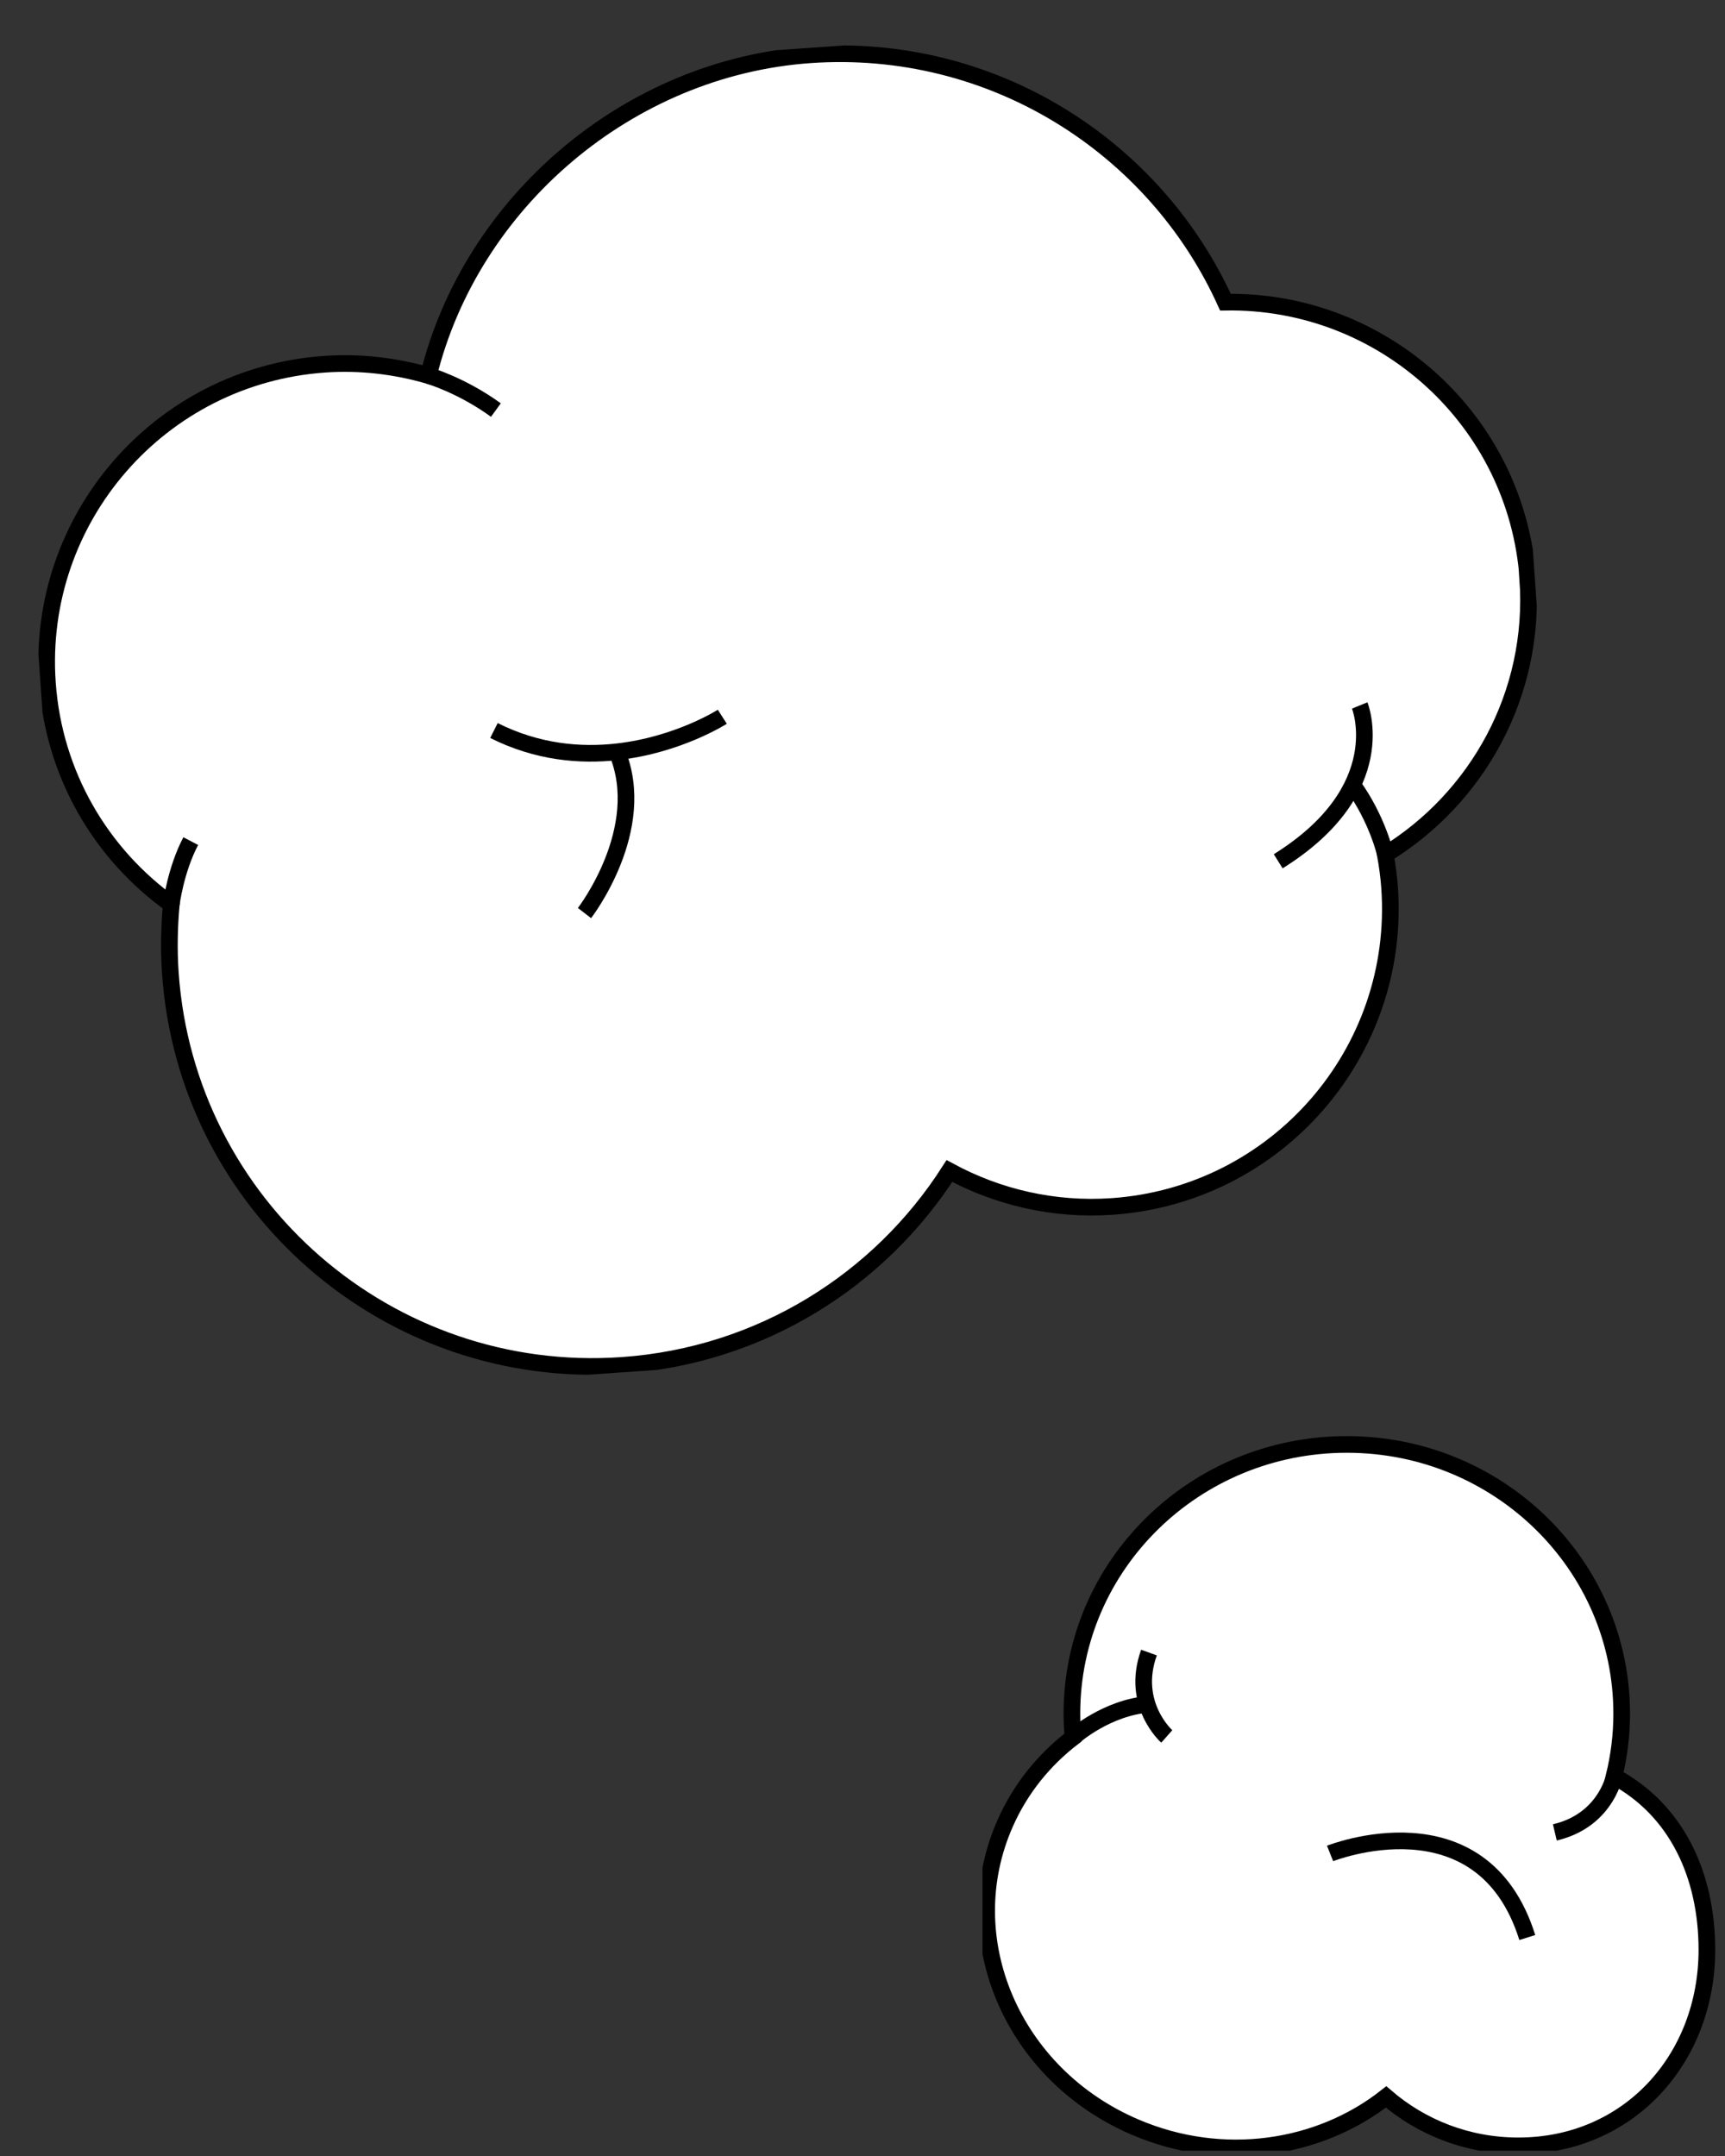
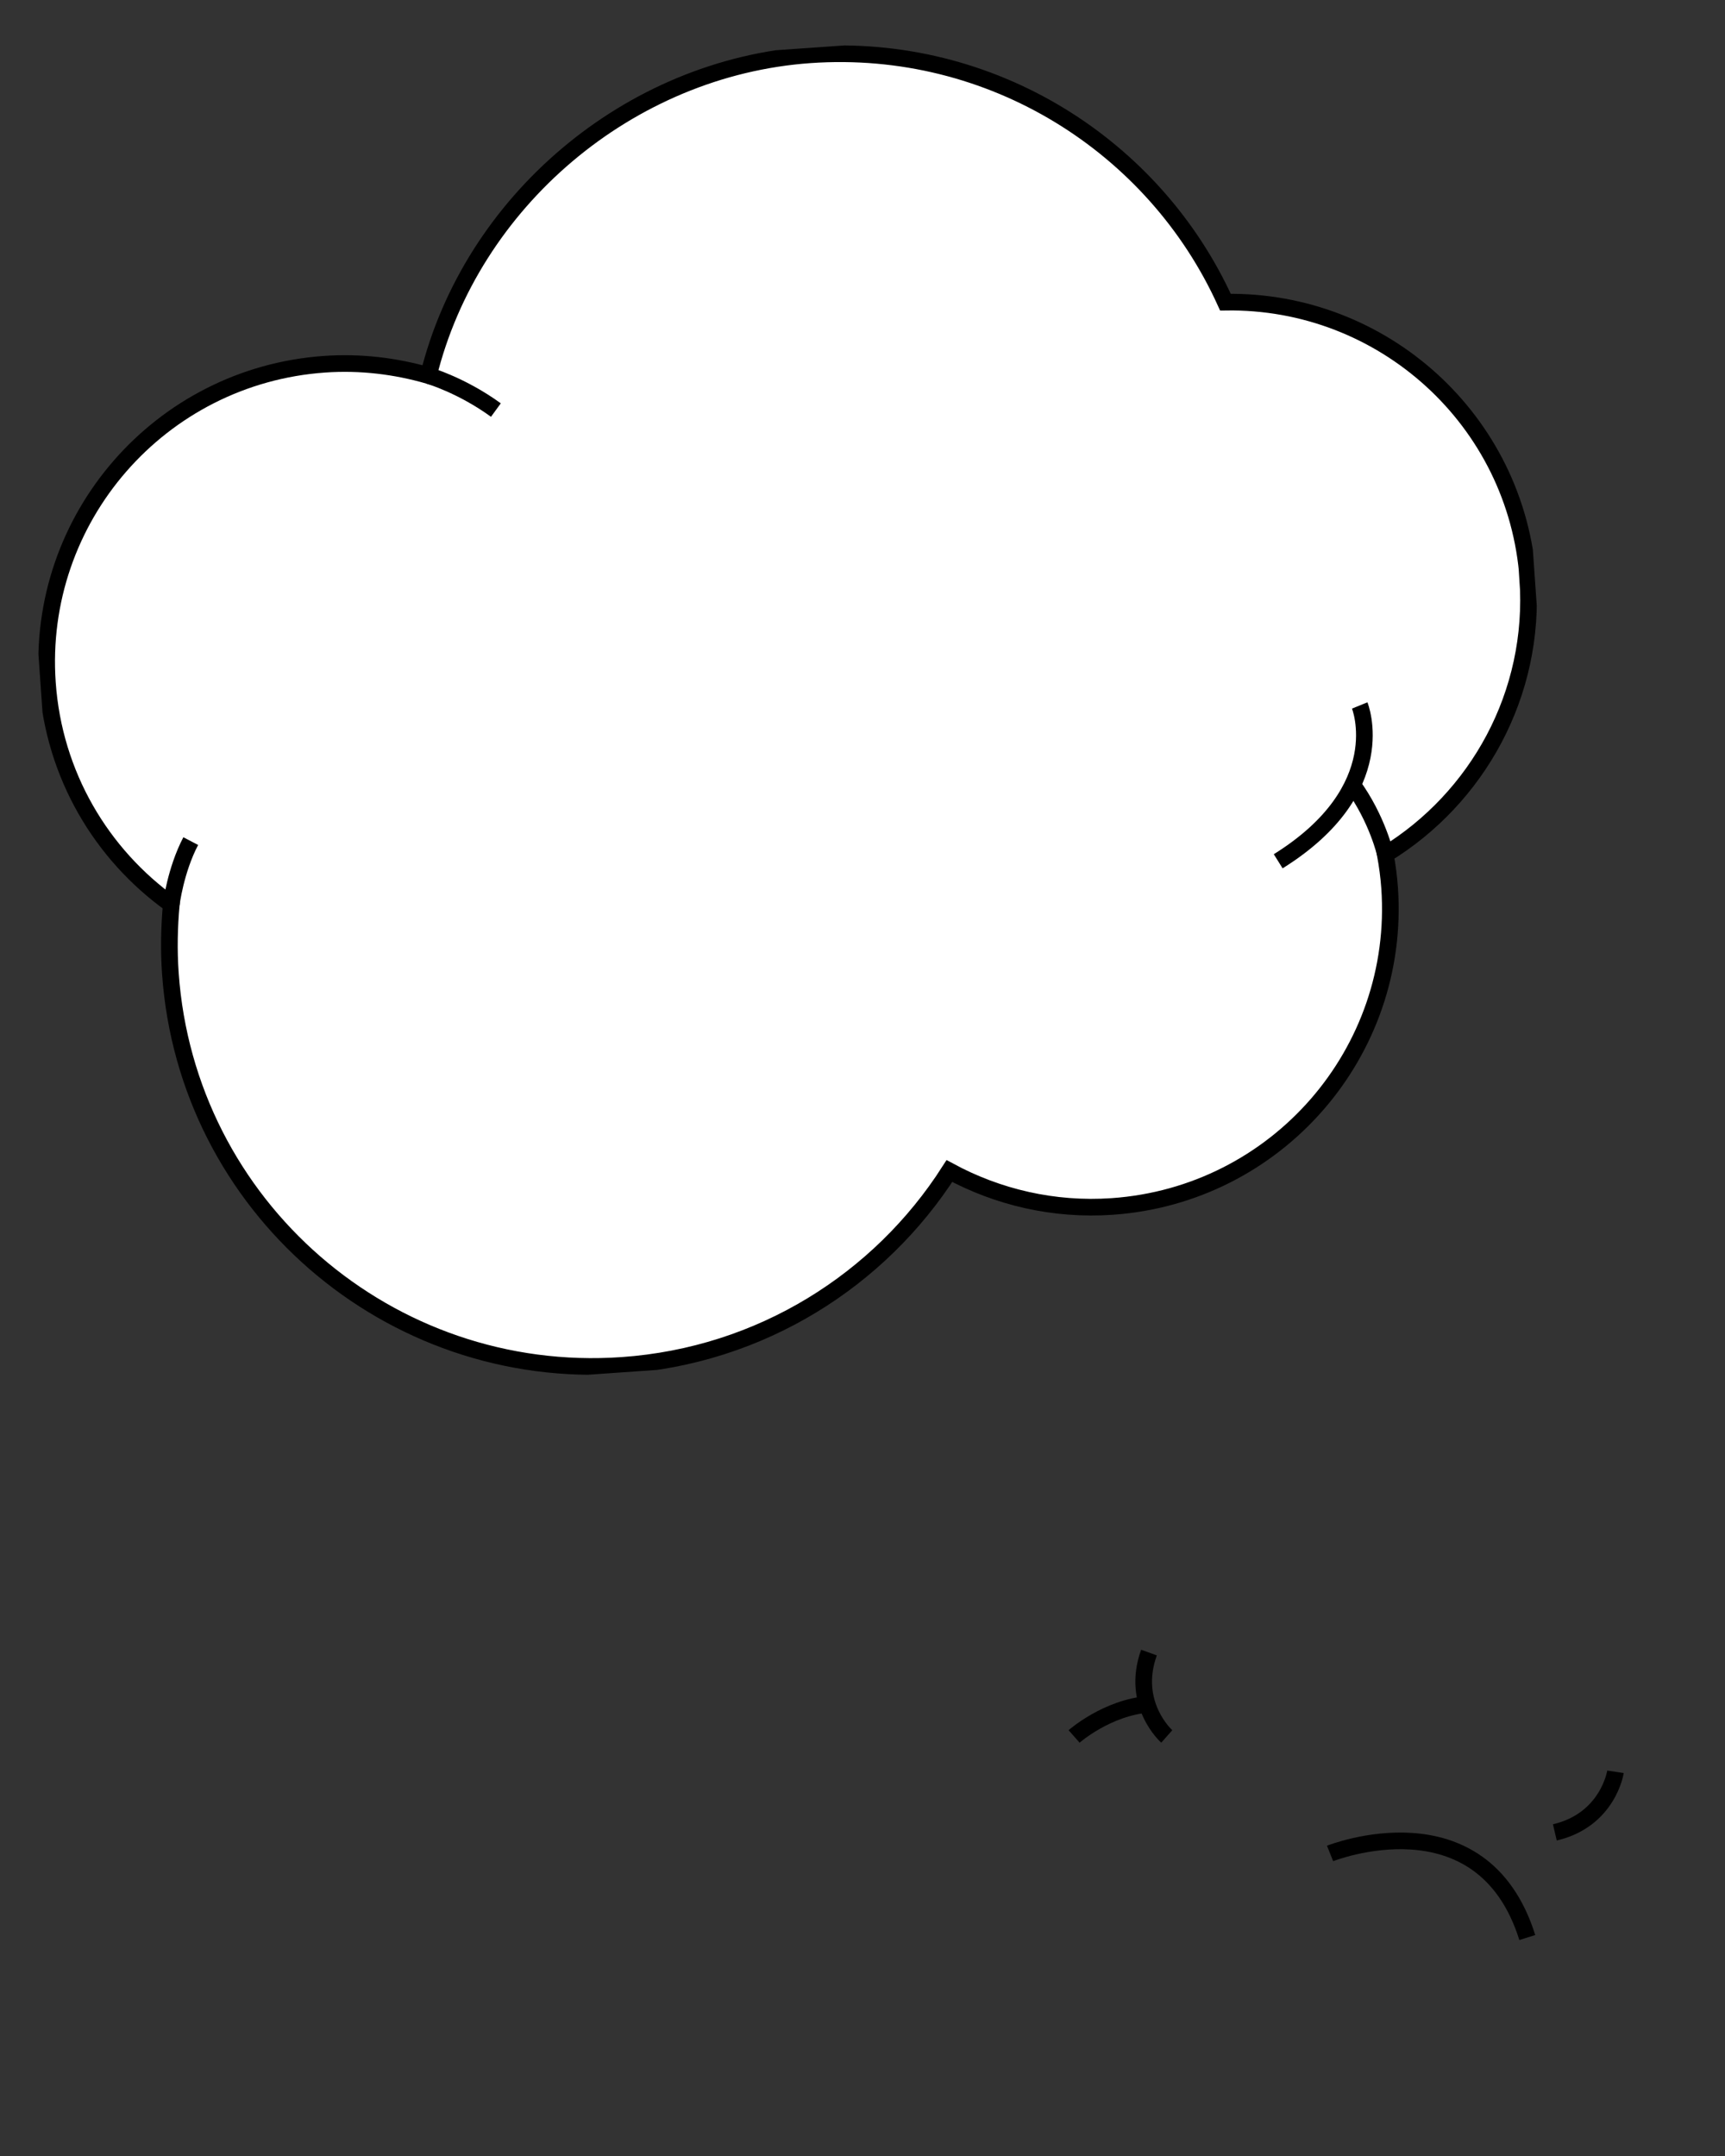
<svg xmlns="http://www.w3.org/2000/svg" width="140" height="175" viewBox="0 0 140 175" fill="none">
  <rect x="0" y="0" width="140" height="175" fill="#333333" stroke="none" />
  <g clip-path="url(#clip0_1280_79139)">
    <path d="M124.008 47.021C123.106 34.12 112.238 24.318 99.456 24.526C93.698 11.83 80.485 3.417 65.748 4.447C51.012 5.478 38.243 16.394 34.774 30.482C32.107 29.713 29.273 29.36 26.343 29.564C12.986 30.498 2.913 42.071 3.847 55.423C4.37 62.91 8.244 69.354 13.901 73.406C13.735 75.243 13.694 77.109 13.826 78.999C15.147 97.899 31.566 112.153 50.49 110.829C61.771 110.04 71.401 103.89 77.053 95.052C80.967 97.168 85.51 98.259 90.271 97.927C103.628 96.993 113.713 85.419 112.78 72.067C112.715 71.14 112.591 70.242 112.431 69.359C119.902 64.793 124.648 56.337 123.995 47.009L124.008 47.021Z" fill="white" stroke="black" stroke-width="1.352" stroke-miterlimit="10" />
    <path d="M13.901 73.406C13.901 73.406 14.236 70.65 15.48 68.272L13.901 73.406Z" fill="white" />
    <path d="M13.901 73.406C13.901 73.406 14.236 70.65 15.48 68.272" stroke="black" stroke-width="1.352" stroke-miterlimit="10" />
-     <path d="M34.774 30.482C34.774 30.482 37.467 31.262 40.246 33.285L34.774 30.482Z" fill="white" />
    <path d="M34.774 30.482C34.774 30.482 37.467 31.262 40.246 33.285" stroke="black" stroke-width="1.352" stroke-miterlimit="10" />
    <path d="M112.444 69.37C112.444 69.37 111.8 66.487 109.777 63.7" stroke="black" stroke-width="1.352" stroke-miterlimit="10" />
-     <path d="M58.622 58.179C58.622 58.179 55.063 60.464 50.088 61.023C47.114 61.358 43.617 61.071 40.089 59.296" stroke="black" stroke-width="1.352" stroke-miterlimit="10" />
-     <path d="M47.438 74.112C47.438 74.112 52.7 67.303 50.071 61.024" stroke="black" stroke-width="1.352" stroke-miterlimit="10" />
    <path d="M110.353 57.261C110.353 57.261 113.117 64.058 103.738 69.909" stroke="black" stroke-width="1.352" stroke-miterlimit="10" />
  </g>
  <g clip-path="url(#clip1_1280_79139)">
-     <path d="M130.996 144.204C131.394 142.562 131.616 140.857 131.616 139.098C131.616 127.026 121.633 117.243 109.306 117.243C96.978 117.243 86.995 127.026 86.995 139.09C86.995 139.744 87.027 140.39 87.09 141.028C84.754 142.818 82.838 145.153 81.59 147.971C77.425 157.35 82.154 168.409 92.153 172.667C99.227 175.687 107.048 174.488 112.493 170.207C115.362 172.675 119.106 174.177 123.223 174.177C132.221 174.177 138.53 167.076 138.53 158.266C138.53 152.21 136.075 146.905 131.004 144.196L130.996 144.204Z" fill="white" stroke="black" stroke-width="1.352" stroke-miterlimit="10" />
    <path d="M87.173 140.945C87.173 140.945 89.834 138.594 93.25 138.332L87.173 140.945Z" fill="url(#paint0_linear_1280_79139)" />
    <path d="M87.173 140.945C87.173 140.945 89.834 138.594 93.25 138.332" stroke="black" stroke-width="1.352" stroke-miterlimit="10" />
    <path d="M94.695 140.945C94.695 140.945 91.74 138.331 93.25 134.137" stroke="black" stroke-width="1.352" stroke-miterlimit="10" />
    <path d="M131.112 143.815C131.112 143.815 130.529 147.716 126.19 148.734" stroke="black" stroke-width="1.352" stroke-miterlimit="10" />
    <path d="M107.948 150.443C107.948 150.443 120.276 145.526 123.954 157.267" stroke="black" stroke-width="1.352" stroke-miterlimit="10" />
  </g>
  <defs>
    <linearGradient id="paint0_linear_1280_79139" x1="90.211" y1="138.332" x2="90.211" y2="140.945" gradientUnits="userSpaceOnUse">
      <stop stop-color="#DB6CA2" />
      <stop offset="1" stop-color="#0108E9" />
    </linearGradient>
    <clipPath id="clip0_1280_79139">
      <rect width="121.581" height="106.183" fill="white" transform="translate(0 8.481) rotate(-4)" />
    </clipPath>
    <clipPath id="clip1_1280_79139">
      <rect width="60.142" height="59.014" fill="white" transform="translate(79.739 115.554)" />
    </clipPath>
  </defs>
</svg>